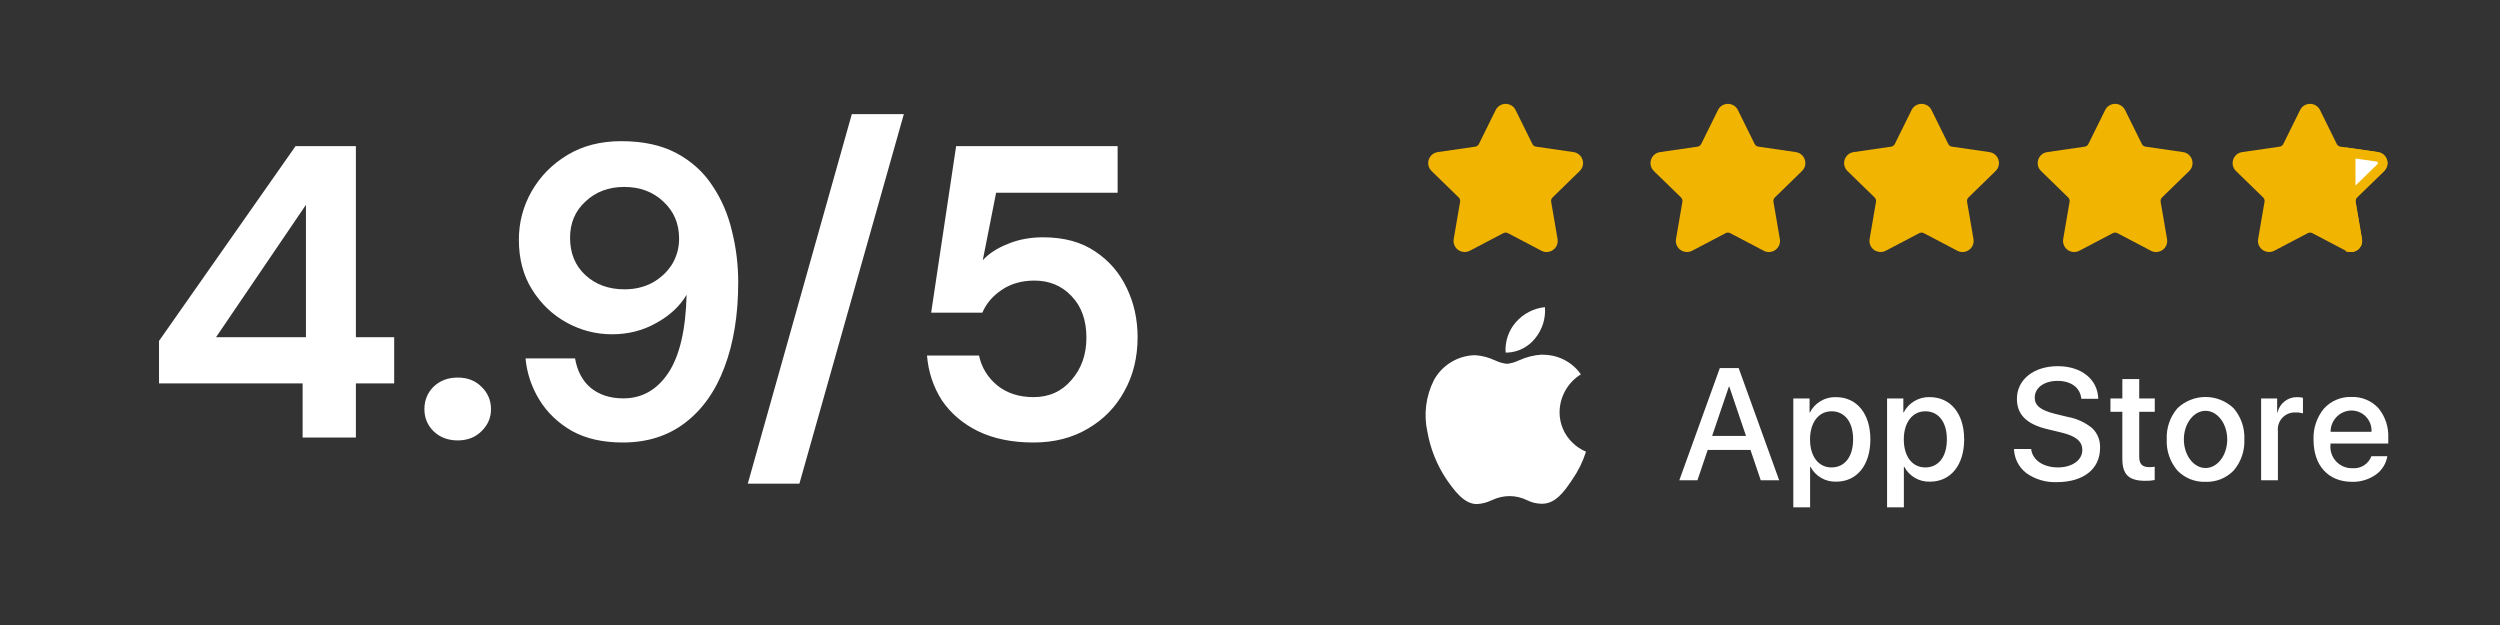
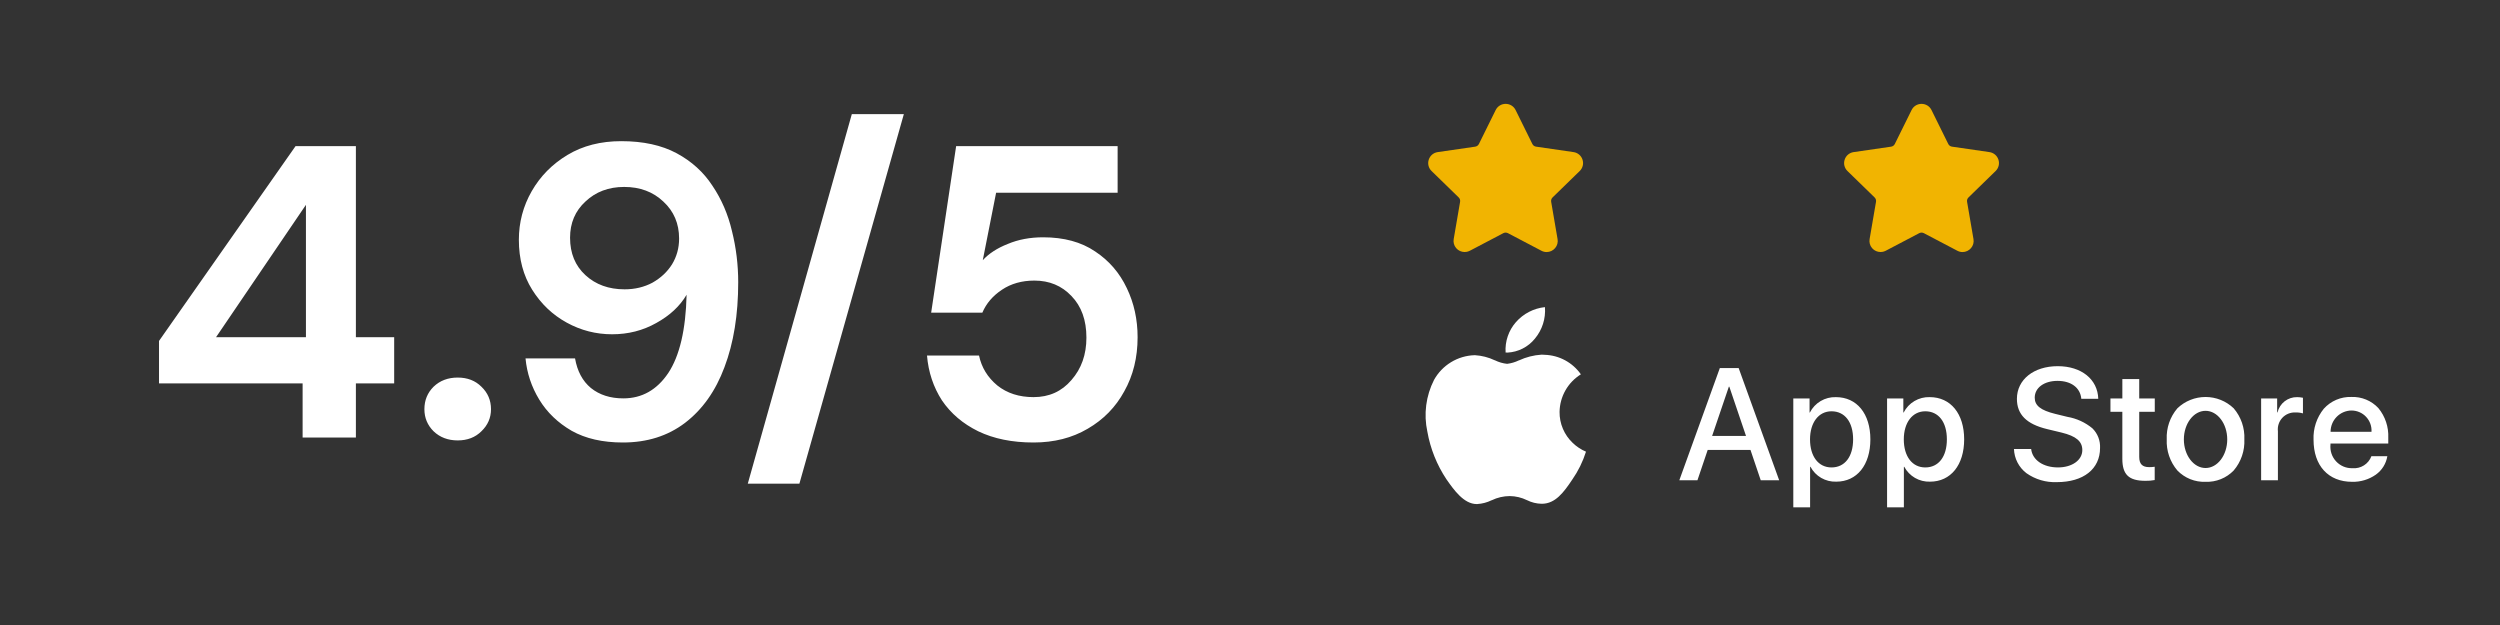
<svg xmlns="http://www.w3.org/2000/svg" width="200" height="50" viewBox="0 0 200 50" fill="none">
  <rect x="0" y="0" width="200" height="50" fill="#333333" stroke="none" />
  <path d="M24.209 35V30.671H12.721V27.275L23.643 11.692H28.471V26.976H31.534V30.671H28.471V35H24.209ZM17.283 26.976H24.475V16.387L17.283 26.976ZM36.616 35.233C35.839 35.233 35.195 34.989 34.685 34.501C34.196 34.012 33.952 33.424 33.952 32.736C33.952 32.026 34.196 31.426 34.685 30.938C35.195 30.449 35.839 30.205 36.616 30.205C37.393 30.205 38.025 30.449 38.514 30.938C39.024 31.426 39.28 32.026 39.28 32.736C39.28 33.424 39.024 34.012 38.514 34.501C38.025 34.989 37.393 35.233 36.616 35.233ZM49.833 35.4C48.213 35.4 46.848 35.089 45.738 34.467C44.628 33.824 43.762 32.991 43.141 31.97C42.519 30.949 42.153 29.85 42.042 28.674H46.004C46.182 29.695 46.604 30.483 47.27 31.038C47.958 31.593 48.823 31.87 49.867 31.87C51.354 31.87 52.553 31.193 53.463 29.839C54.373 28.463 54.861 26.376 54.928 23.579C54.395 24.489 53.585 25.244 52.497 25.843C51.432 26.443 50.255 26.742 48.968 26.742C47.68 26.742 46.47 26.432 45.338 25.81C44.206 25.189 43.285 24.312 42.575 23.18C41.864 22.048 41.509 20.716 41.509 19.184C41.509 17.786 41.853 16.487 42.541 15.288C43.23 14.09 44.184 13.124 45.405 12.392C46.626 11.659 48.057 11.293 49.7 11.293C51.454 11.293 52.93 11.615 54.129 12.258C55.327 12.902 56.282 13.768 56.992 14.855C57.725 15.943 58.246 17.153 58.557 18.485C58.89 19.817 59.057 21.182 59.057 22.58C59.057 25.177 58.69 27.442 57.958 29.373C57.247 31.282 56.193 32.769 54.795 33.835C53.418 34.878 51.765 35.4 49.833 35.4ZM49.967 23.146C50.788 23.146 51.532 22.969 52.197 22.614C52.863 22.236 53.385 21.748 53.762 21.148C54.14 20.527 54.328 19.839 54.328 19.084C54.328 17.886 53.907 16.898 53.063 16.121C52.242 15.344 51.199 14.955 49.933 14.955C48.69 14.955 47.658 15.344 46.837 16.121C46.015 16.875 45.605 17.841 45.605 19.018C45.605 20.261 46.015 21.259 46.837 22.014C47.658 22.769 48.701 23.146 49.967 23.146ZM59.822 38.696L68.146 9.128H72.308L63.951 38.696H59.822ZM82.684 35.4C80.975 35.4 79.499 35.1 78.256 34.501C77.035 33.901 76.069 33.08 75.359 32.037C74.671 30.971 74.271 29.772 74.16 28.441H78.322C78.522 29.395 79.01 30.194 79.787 30.838C80.564 31.459 81.53 31.77 82.684 31.77C83.927 31.77 84.937 31.315 85.714 30.405C86.513 29.495 86.913 28.363 86.913 27.009C86.913 25.61 86.513 24.5 85.714 23.679C84.937 22.858 83.95 22.447 82.751 22.447C81.752 22.447 80.886 22.691 80.154 23.18C79.421 23.668 78.9 24.278 78.589 25.011H74.493L76.491 11.692H89.41V15.421H79.688L78.622 20.816C79.11 20.283 79.776 19.85 80.62 19.517C81.463 19.162 82.407 18.984 83.45 18.984C85.115 18.984 86.502 19.362 87.612 20.116C88.722 20.849 89.566 21.826 90.143 23.047C90.72 24.245 91.008 25.555 91.008 26.976C91.008 28.596 90.653 30.039 89.943 31.304C89.255 32.569 88.278 33.568 87.013 34.301C85.77 35.033 84.327 35.4 82.684 35.4Z" fill="white" />
  <path d="M126.377 13.681C126.62 13.444 126.707 13.096 126.601 12.772C126.496 12.448 126.221 12.217 125.884 12.168L122.884 11.732C122.756 11.714 122.646 11.634 122.589 11.518L121.248 8.803C121.097 8.498 120.791 8.309 120.451 8.309C120.11 8.309 119.805 8.498 119.654 8.803L118.313 11.518C118.256 11.634 118.145 11.714 118.017 11.733L115.017 12.168C114.68 12.217 114.405 12.448 114.3 12.772C114.195 13.096 114.281 13.444 114.525 13.682L116.695 15.795C116.788 15.885 116.83 16.015 116.808 16.142L116.296 19.126C116.251 19.388 116.32 19.644 116.49 19.845C116.755 20.159 117.216 20.255 117.585 20.061L120.268 18.652C120.38 18.593 120.522 18.594 120.633 18.652L123.316 20.061C123.447 20.13 123.586 20.164 123.73 20.164C123.992 20.164 124.241 20.048 124.412 19.845C124.582 19.644 124.651 19.388 124.605 19.126L124.093 16.142C124.071 16.015 124.114 15.885 124.206 15.795L126.377 13.681Z" fill="#F1B401" />
-   <path d="M144.16 13.681C144.404 13.444 144.49 13.096 144.385 12.772C144.279 12.448 144.005 12.217 143.667 12.168L140.668 11.732C140.54 11.714 140.429 11.634 140.372 11.518L139.031 8.803C138.881 8.498 138.575 8.309 138.234 8.309C137.894 8.309 137.588 8.498 137.438 8.803L136.096 11.518C136.039 11.634 135.929 11.714 135.801 11.733L132.801 12.168C132.464 12.217 132.189 12.448 132.084 12.772C131.978 13.096 132.064 13.444 132.308 13.682L134.479 15.795C134.571 15.885 134.614 16.015 134.592 16.142L134.08 19.125C134.034 19.388 134.103 19.644 134.274 19.845C134.538 20.159 135 20.255 135.369 20.061L138.052 18.652C138.164 18.593 138.305 18.594 138.417 18.652L141.1 20.061C141.23 20.13 141.37 20.164 141.513 20.164C141.776 20.164 142.024 20.048 142.195 19.845C142.365 19.644 142.434 19.388 142.389 19.125L141.876 16.142C141.855 16.015 141.897 15.885 141.99 15.795L144.16 13.681Z" fill="#F1B401" />
  <path d="M159.649 13.681C159.893 13.444 159.979 13.096 159.874 12.772C159.768 12.448 159.494 12.217 159.156 12.168L156.157 11.732C156.029 11.714 155.918 11.634 155.861 11.518L154.52 8.803C154.37 8.498 154.064 8.309 153.723 8.309C153.383 8.309 153.077 8.498 152.927 8.803L151.585 11.518C151.528 11.634 151.418 11.714 151.29 11.733L148.29 12.168C147.953 12.217 147.678 12.448 147.573 12.772C147.467 13.096 147.553 13.444 147.797 13.682L149.968 15.795C150.06 15.885 150.103 16.015 150.081 16.142L149.569 19.125C149.524 19.388 149.593 19.644 149.763 19.845C150.027 20.159 150.489 20.255 150.858 20.061L153.541 18.652C153.653 18.593 153.794 18.594 153.906 18.652L156.589 20.061C156.72 20.13 156.859 20.164 157.002 20.164C157.265 20.164 157.513 20.048 157.684 19.845C157.855 19.644 157.923 19.388 157.878 19.125L157.366 16.142C157.344 16.015 157.386 15.885 157.479 15.795L159.649 13.681Z" fill="#F1B401" />
-   <path d="M175.135 13.681C175.379 13.444 175.465 13.096 175.36 12.772C175.255 12.448 174.98 12.217 174.643 12.168L171.643 11.732C171.515 11.714 171.405 11.634 171.348 11.518L170.006 8.803C169.856 8.498 169.55 8.309 169.21 8.309C168.869 8.309 168.564 8.498 168.413 8.803L167.072 11.518C167.015 11.634 166.904 11.714 166.776 11.733L163.776 12.168C163.439 12.217 163.164 12.448 163.059 12.772C162.954 13.096 163.04 13.444 163.284 13.682L165.454 15.795C165.547 15.885 165.589 16.015 165.567 16.142L165.055 19.125C165.01 19.388 165.079 19.644 165.249 19.845C165.513 20.159 165.975 20.255 166.344 20.061L169.027 18.652C169.139 18.593 169.28 18.594 169.392 18.652L172.075 20.061C172.206 20.13 172.345 20.164 172.489 20.164C172.751 20.164 172.999 20.048 173.17 19.845C173.341 19.644 173.409 19.388 173.364 19.125L172.852 16.142C172.83 16.015 172.872 15.885 172.965 15.795L175.135 13.681Z" fill="#F1B401" />
-   <path d="M190.73 13.681C190.974 13.444 191.06 13.096 190.955 12.772C190.849 12.448 190.575 12.217 190.237 12.168L187.237 11.732C187.11 11.714 186.999 11.634 186.942 11.518L185.601 8.803C185.45 8.498 185.145 8.309 184.804 8.309C184.464 8.309 184.158 8.498 184.008 8.803L182.666 11.518C182.609 11.634 182.499 11.714 182.371 11.733L179.371 12.168C179.034 12.217 178.759 12.448 178.653 12.772C178.548 13.096 178.634 13.444 178.878 13.682L181.049 15.795C181.141 15.885 181.184 16.015 181.162 16.142L180.65 19.125C180.604 19.388 180.673 19.644 180.844 19.845C181.108 20.159 181.57 20.255 181.939 20.061L184.622 18.652C184.734 18.593 184.875 18.594 184.987 18.652L187.67 20.061C187.8 20.13 187.94 20.164 188.083 20.164C188.345 20.164 188.594 20.048 188.765 19.845C188.935 19.644 189.004 19.388 188.959 19.125L188.446 16.142C188.425 16.015 188.467 15.885 188.559 15.795L190.73 13.681Z" fill="#F1B401" />
-   <path d="M190.464 13.407L190.464 13.407L188.293 15.52L188.293 15.521C188.111 15.698 188.027 15.954 188.07 16.206C188.07 16.206 188.07 16.207 188.07 16.207L188.582 19.19L188.582 19.191C188.609 19.343 188.57 19.484 188.474 19.598L188.473 19.598C188.374 19.716 188.232 19.781 188.084 19.781C188.074 19.781 188.064 19.781 188.054 19.78V12.238L190.183 12.547C190.183 12.547 190.183 12.547 190.183 12.547C190.183 12.547 190.183 12.547 190.183 12.547C190.377 12.575 190.531 12.705 190.592 12.89C190.652 13.075 190.603 13.271 190.464 13.407Z" fill="white" stroke="#F1B401" stroke-width="0.766" />
  <path d="M118.137 40.325C117.1 40.325 116.297 39.174 115.71 38.336C114.947 37.187 114.429 35.893 114.189 34.535C113.883 33.133 114.073 31.668 114.724 30.388C115.047 29.808 115.515 29.321 116.082 28.976C116.649 28.63 117.296 28.437 117.96 28.416H118.005C118.55 28.45 119.084 28.587 119.578 28.822H119.583H119.586H119.589C119.897 28.974 120.229 29.071 120.571 29.107C120.895 29.067 121.21 28.975 121.504 28.832H121.509H121.513H121.516C122.087 28.567 122.702 28.411 123.33 28.372C123.403 28.372 123.488 28.376 123.583 28.385C124.152 28.403 124.71 28.554 125.211 28.825C125.712 29.096 126.143 29.48 126.47 29.946C125.957 30.264 125.532 30.706 125.234 31.23C124.936 31.755 124.775 32.346 124.765 32.95C124.76 33.415 124.851 33.876 125.033 34.304C125.215 34.732 125.483 35.117 125.821 35.436C126.128 35.731 126.486 35.968 126.878 36.133V36.137C126.627 36.933 126.257 37.686 125.779 38.37C125.083 39.417 124.417 40.285 123.377 40.301H123.318C122.916 40.293 122.52 40.194 122.161 40.014H122.158C121.728 39.803 121.257 39.691 120.778 39.686C120.279 39.688 119.786 39.803 119.336 40.021H119.334H119.329H119.326C118.971 40.195 118.585 40.298 118.19 40.323H118.137V40.325ZM120.602 28.207C120.55 28.208 120.499 28.206 120.448 28.201C120.39 27.313 120.688 26.438 121.275 25.769C121.87 25.092 122.699 24.664 123.595 24.57C123.668 25.485 123.378 26.392 122.789 27.095C122.523 27.424 122.191 27.693 121.814 27.884C121.437 28.076 121.024 28.186 120.602 28.207Z" fill="white" />
  <path d="M152.31 40.586H150.966V31.876H152.267V33.002H152.292C152.487 32.62 152.786 32.301 153.155 32.083C153.524 31.865 153.948 31.756 154.376 31.77C156.051 31.77 157.133 33.096 157.133 35.148C157.133 37.2 156.06 38.533 154.401 38.533C153.981 38.547 153.565 38.444 153.201 38.234C152.837 38.023 152.539 37.715 152.341 37.344H152.31V40.586ZM154.021 32.903C152.994 32.903 152.304 33.805 152.304 35.149C152.304 36.514 152.978 37.395 154.021 37.395C155.087 37.395 155.75 36.535 155.75 35.149C155.75 33.763 155.087 32.903 154.021 32.903ZM144.808 40.586H143.464V31.876H144.765V33.002H144.79C144.985 32.62 145.284 32.301 145.653 32.083C146.022 31.865 146.446 31.757 146.874 31.771C148.548 31.771 149.63 33.097 149.63 35.149C149.63 37.201 148.558 38.533 146.899 38.533C146.479 38.548 146.063 38.444 145.698 38.234C145.334 38.024 145.036 37.716 144.839 37.345H144.808V40.586ZM146.519 32.903C145.492 32.903 144.802 33.805 144.802 35.149C144.802 36.514 145.476 37.395 146.519 37.395C147.586 37.395 148.249 36.535 148.249 35.149C148.249 33.763 147.586 32.903 146.519 32.903ZM164.539 38.57C163.674 38.605 162.822 38.353 162.114 37.854C161.815 37.625 161.57 37.333 161.398 36.999C161.225 36.664 161.13 36.295 161.117 35.919H162.492C162.591 36.801 163.453 37.394 164.639 37.394C165.767 37.394 166.585 36.811 166.585 36.007C166.585 35.31 166.09 34.891 164.931 34.607L163.767 34.327C162.12 33.929 161.353 33.16 161.353 31.906C161.353 30.368 162.696 29.294 164.62 29.294C166.514 29.294 167.818 30.344 167.861 31.906H166.505C166.425 31.02 165.695 30.47 164.601 30.47C163.528 30.47 162.778 31.022 162.778 31.814C162.778 32.446 163.251 32.821 164.409 33.108L165.398 33.35C166.13 33.476 166.818 33.792 167.391 34.265C167.598 34.469 167.76 34.715 167.866 34.986C167.971 35.257 168.018 35.547 168.004 35.837C168.004 37.524 166.676 38.571 164.539 38.571L164.539 38.57ZM188.169 38.545C186.265 38.545 185.083 37.255 185.083 35.179C185.044 34.28 185.337 33.397 185.904 32.698C186.182 32.39 186.523 32.146 186.904 31.983C187.286 31.82 187.698 31.743 188.113 31.757C188.515 31.742 188.916 31.813 189.288 31.967C189.66 32.12 189.994 32.352 190.268 32.646C190.818 33.313 191.101 34.16 191.062 35.024V35.484H186.438V35.565C186.413 35.809 186.44 36.055 186.518 36.287C186.595 36.519 186.722 36.732 186.889 36.911C187.055 37.09 187.259 37.232 187.485 37.326C187.711 37.42 187.954 37.464 188.199 37.456C188.521 37.483 188.843 37.404 189.116 37.231C189.389 37.059 189.598 36.801 189.711 36.498H190.987C190.938 36.792 190.832 37.073 190.675 37.325C190.518 37.578 190.312 37.797 190.07 37.97C189.514 38.36 188.847 38.562 188.168 38.546L188.169 38.545ZM188.114 32.84C187.668 32.847 187.243 33.031 186.931 33.35C186.619 33.669 186.445 34.098 186.447 34.544H189.72C189.733 34.325 189.702 34.106 189.627 33.899C189.552 33.693 189.436 33.504 189.285 33.344C189.135 33.184 188.953 33.057 188.751 32.971C188.549 32.884 188.332 32.84 188.112 32.841L188.114 32.84ZM176.444 38.546C176.025 38.562 175.608 38.489 175.22 38.333C174.831 38.176 174.48 37.94 174.189 37.638C173.601 36.946 173.297 36.056 173.339 35.148C173.297 34.242 173.602 33.354 174.191 32.664C174.797 32.083 175.604 31.759 176.443 31.759C177.283 31.759 178.09 32.083 178.695 32.664C179.285 33.354 179.59 34.242 179.548 35.148C179.59 36.056 179.286 36.946 178.697 37.638C178.407 37.939 178.056 38.176 177.667 38.332C177.279 38.489 176.862 38.561 176.444 38.546ZM176.444 32.866C175.487 32.866 174.709 33.892 174.709 35.154C174.709 36.415 175.487 37.441 176.444 37.441C177.401 37.441 178.179 36.415 178.179 35.154C178.179 33.893 177.398 32.866 176.444 32.866ZM171.63 38.465C170.305 38.465 169.787 37.969 169.787 36.698V32.942H168.836V31.876H169.788V30.327H171.138V31.876H172.382V32.942H171.138V36.55C171.138 37.118 171.384 37.371 171.934 37.371C172.082 37.372 172.23 37.362 172.376 37.34V38.404C172.13 38.449 171.881 38.47 171.63 38.465ZM135.793 38.422H134.345L137.587 29.444H139.092L142.334 38.421H140.859L140.038 35.994H136.616L135.795 38.421L135.793 38.422ZM138.308 30.936L136.97 34.874H139.681L138.346 30.936H138.308ZM182.234 38.42H180.89V31.876H182.172V32.99H182.203C182.286 32.637 182.487 32.324 182.773 32.102C183.059 31.88 183.413 31.763 183.775 31.771C183.93 31.773 184.084 31.789 184.236 31.821V33.071C184.04 33.014 183.836 32.989 183.633 32.996C183.438 32.987 183.243 33.022 183.062 33.096C182.881 33.17 182.718 33.282 182.585 33.426C182.452 33.569 182.352 33.739 182.291 33.925C182.23 34.111 182.21 34.307 182.233 34.502V38.421L182.234 38.42Z" fill="white" />
</svg>